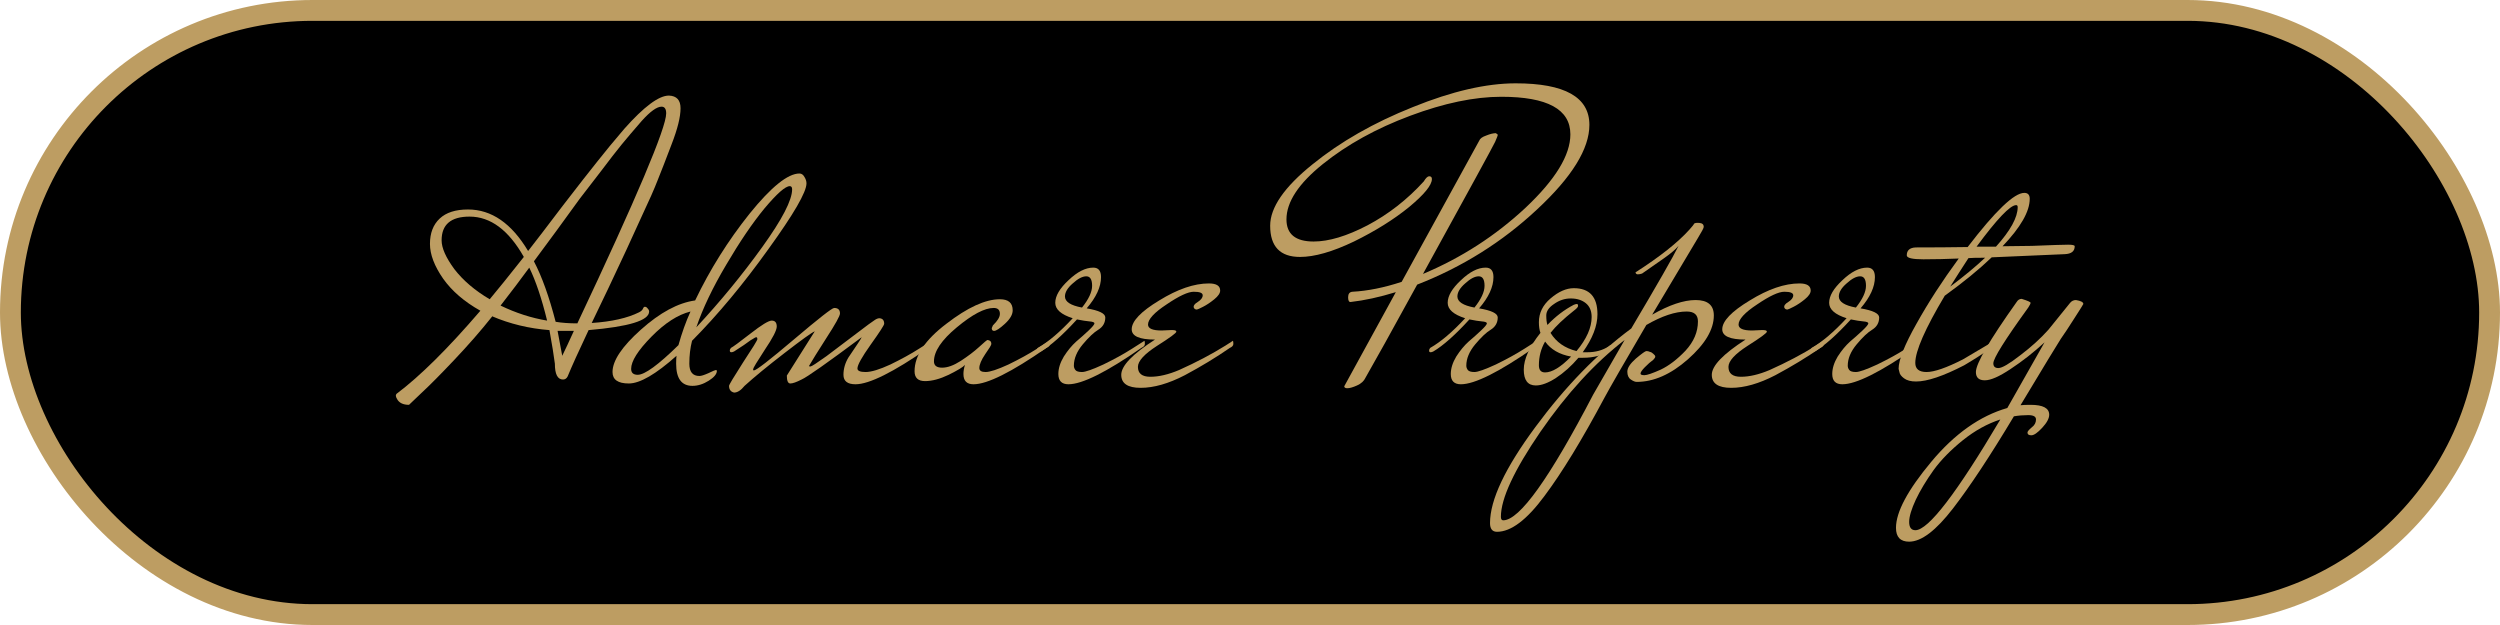
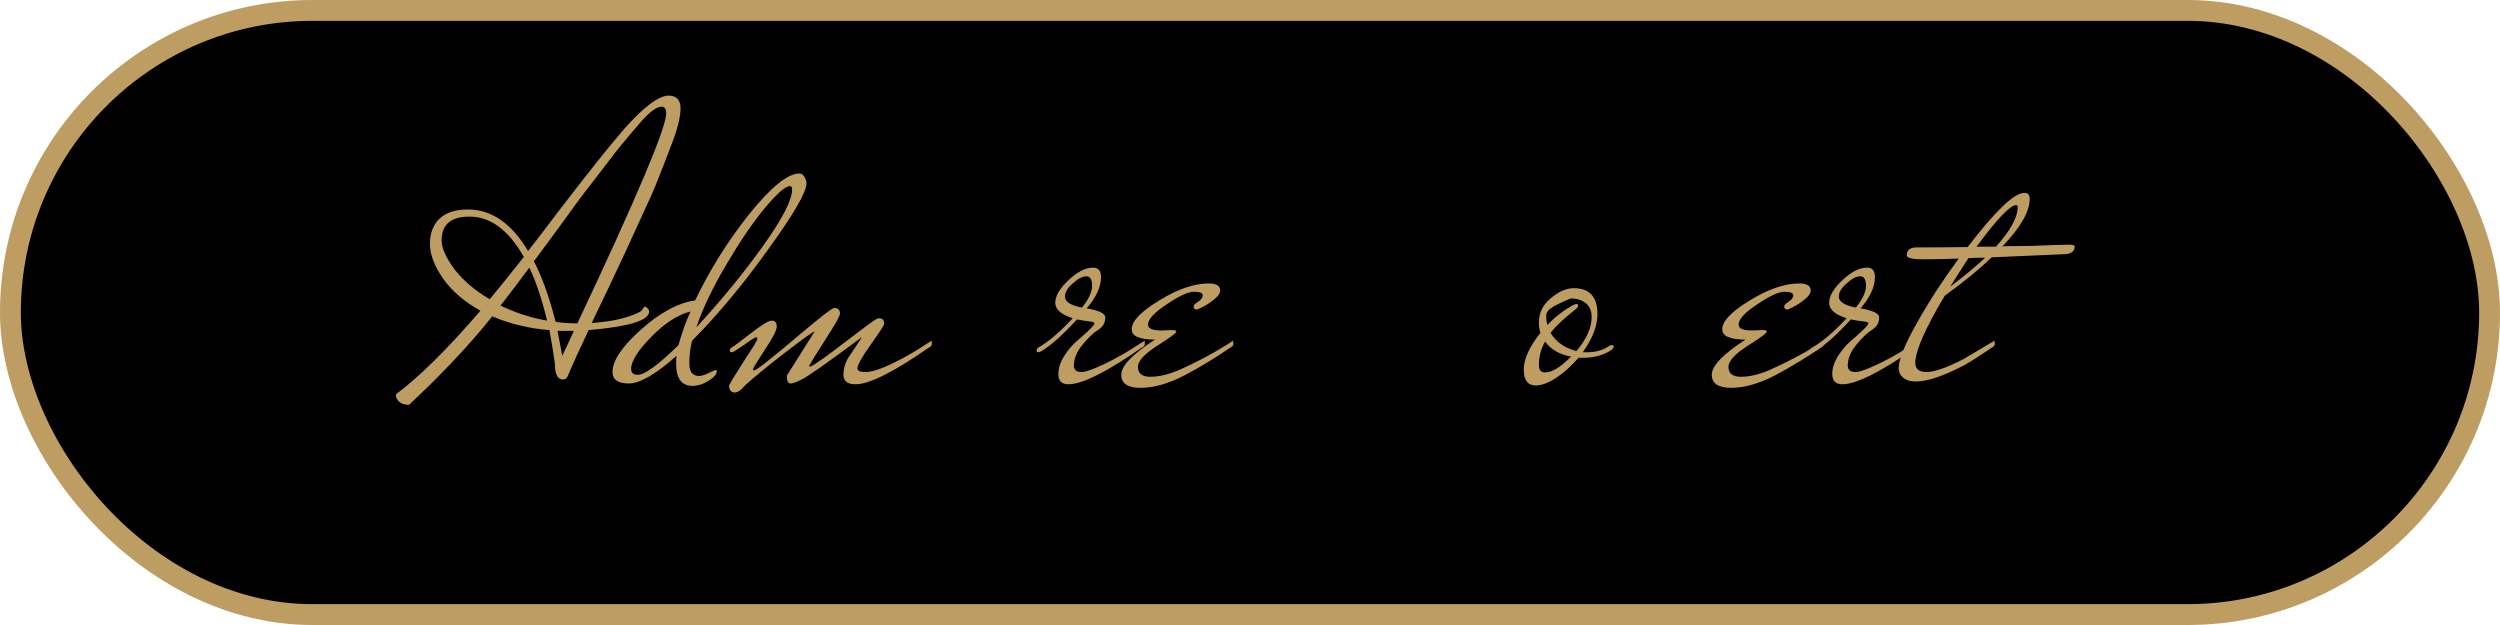
<svg xmlns="http://www.w3.org/2000/svg" width="120" height="30" viewBox="0 0 120 30" fill="none">
  <rect x="0.5" y="0.5" width="119" height="29" rx="14.5" fill="black" stroke="#BD9D62" />
  <path d="M19.633 19.432C19.348 19.432 19.155 19.337 19.056 19.148C19.019 19.084 19 19.034 19 18.996C19 18.958 19.012 18.926 19.037 18.901C20.167 18.053 21.507 16.724 23.059 14.915C22.289 14.484 21.694 13.972 21.271 13.377C20.849 12.77 20.638 12.213 20.638 11.707C20.638 11.188 20.794 10.783 21.104 10.492C21.414 10.201 21.867 10.055 22.463 10.055C23.593 10.055 24.555 10.72 25.349 12.048C25.697 11.605 26.249 10.884 27.006 9.884C27.776 8.885 28.334 8.17 28.682 7.739C29.029 7.297 29.457 6.778 29.966 6.183C30.91 5.12 31.623 4.588 32.107 4.588C32.48 4.601 32.666 4.804 32.666 5.196C32.666 5.613 32.523 6.189 32.238 6.923C31.965 7.645 31.741 8.22 31.567 8.651C31.406 9.068 31.158 9.631 30.823 10.34C30.5 11.036 30.246 11.593 30.059 12.01C29.873 12.415 29.588 13.023 29.203 13.833C28.818 14.63 28.551 15.187 28.402 15.503C29.358 15.44 30.115 15.269 30.674 14.991C30.773 14.94 30.835 14.883 30.86 14.82C30.885 14.756 30.916 14.725 30.953 14.725C31.003 14.725 31.046 14.75 31.083 14.801C31.133 14.851 31.158 14.902 31.158 14.953C31.158 15.383 30.19 15.68 28.253 15.845C27.769 16.87 27.434 17.61 27.248 18.066C27.198 18.167 27.124 18.217 27.025 18.217C26.764 18.217 26.634 17.964 26.634 17.458C26.584 17.066 26.497 16.528 26.373 15.845C25.392 15.769 24.474 15.547 23.617 15.18V15.199C23.084 15.87 22.482 16.56 21.811 17.268C21.154 17.964 20.626 18.496 20.229 18.863L19.633 19.432ZM27.713 15.522C30.556 9.498 31.977 6.139 31.977 5.443C31.977 5.228 31.903 5.12 31.754 5.12C31.53 5.12 31.214 5.348 30.804 5.803C30.407 6.259 30.084 6.638 29.836 6.942C29.588 7.246 29.259 7.67 28.849 8.214C28.44 8.745 28.098 9.188 27.825 9.543C27.564 9.897 27.192 10.409 26.708 11.08C26.224 11.738 25.864 12.226 25.628 12.542C26.013 13.276 26.36 14.244 26.671 15.446C26.969 15.497 27.316 15.522 27.713 15.522ZM25.144 12.333C24.412 11.042 23.543 10.397 22.538 10.397C22.091 10.397 21.756 10.492 21.532 10.682C21.309 10.871 21.197 11.156 21.197 11.536C21.197 11.903 21.402 12.365 21.811 12.921C22.233 13.466 22.798 13.947 23.506 14.364C23.878 13.921 24.424 13.244 25.144 12.333ZM25.405 12.846C25.008 13.39 24.548 13.997 24.027 14.668C24.759 15.022 25.504 15.263 26.261 15.389C26.001 14.326 25.715 13.478 25.405 12.846ZM27.546 15.883H26.764L26.987 17.078C27.136 16.775 27.323 16.376 27.546 15.883Z" fill="#BD9D62" />
  <path d="M33.218 16.357C33.131 16.699 33.088 17.066 33.088 17.458C33.088 17.85 33.249 18.047 33.572 18.047C33.659 18.047 33.801 18.002 34 17.914C34.211 17.812 34.329 17.762 34.354 17.762C34.391 17.762 34.41 17.774 34.41 17.8C34.41 17.952 34.279 18.11 34.019 18.274C33.758 18.439 33.497 18.521 33.237 18.521C32.715 18.521 32.455 18.167 32.455 17.458C32.455 17.294 32.461 17.167 32.473 17.078C31.48 17.964 30.717 18.407 30.183 18.407C29.662 18.407 29.401 18.224 29.401 17.857C29.401 17.313 29.854 16.636 30.76 15.826C31.679 15.003 32.548 14.535 33.367 14.421C34.075 12.941 34.943 11.555 35.974 10.264C37.016 8.973 37.817 8.328 38.375 8.328C38.475 8.328 38.555 8.385 38.617 8.499C38.679 8.6 38.711 8.701 38.711 8.802C38.711 9.22 38.102 10.27 36.886 11.953C35.682 13.636 34.459 15.104 33.218 16.357ZM38.022 9.087C38.022 8.986 37.984 8.935 37.91 8.935C37.699 8.935 37.295 9.29 36.7 9.998C36.116 10.707 35.502 11.612 34.856 12.713C34.211 13.801 33.733 14.801 33.423 15.712C34.577 14.472 35.632 13.187 36.588 11.858C37.544 10.53 38.022 9.606 38.022 9.087ZM30.295 17.705C30.295 17.895 30.4 17.99 30.611 17.99C30.947 17.99 31.598 17.515 32.566 16.566C32.728 15.984 32.92 15.446 33.144 14.953C32.535 15.104 31.909 15.509 31.263 16.167C30.618 16.825 30.295 17.338 30.295 17.705Z" fill="#BD9D62" />
  <path d="M35.702 16.566L35.236 16.87C35.186 16.895 35.143 16.908 35.106 16.908C35.056 16.908 35.031 16.882 35.031 16.832C35.031 16.781 35.05 16.737 35.087 16.699C35.186 16.648 35.497 16.421 36.018 16.015C36.552 15.598 36.893 15.389 37.042 15.389C37.203 15.389 37.284 15.484 37.284 15.674C37.284 15.851 37.092 16.224 36.707 16.794C36.335 17.363 36.148 17.673 36.148 17.724C36.148 17.762 36.161 17.781 36.186 17.781C36.297 17.781 36.943 17.281 38.122 16.281C39.301 15.282 39.94 14.782 40.04 14.782C40.226 14.782 40.319 14.87 40.319 15.047C40.319 15.161 40.102 15.554 39.667 16.224C39.245 16.882 38.966 17.332 38.829 17.572C38.842 17.585 38.867 17.591 38.904 17.591C38.954 17.591 39.208 17.427 39.667 17.098C40.127 16.756 40.604 16.395 41.101 16.015C41.597 15.636 41.889 15.421 41.976 15.37C42.063 15.307 42.144 15.275 42.218 15.275C42.367 15.288 42.441 15.377 42.441 15.541C42.441 15.604 42.224 15.94 41.79 16.547C41.368 17.142 41.157 17.521 41.157 17.686C41.157 17.8 41.287 17.857 41.548 17.857C41.821 17.857 42.218 17.737 42.739 17.496C43.261 17.243 43.72 16.99 44.117 16.737L44.713 16.357C44.725 16.383 44.731 16.433 44.731 16.509C44.731 16.585 44.676 16.648 44.564 16.699C42.888 17.863 41.721 18.445 41.064 18.445C40.679 18.445 40.486 18.293 40.486 17.99C40.486 17.699 40.567 17.42 40.728 17.154C40.902 16.889 41.051 16.667 41.175 16.49C41.3 16.3 41.362 16.199 41.362 16.186C39.698 17.427 38.736 18.104 38.476 18.217C38.227 18.344 38.047 18.407 37.936 18.407C37.824 18.407 37.768 18.281 37.768 18.028L39.109 15.902C38.96 15.965 38.476 16.313 37.657 16.946C36.837 17.578 36.198 18.104 35.739 18.521C35.565 18.736 35.397 18.844 35.236 18.844C35.075 18.806 34.994 18.698 34.994 18.521C34.994 18.471 35.218 18.097 35.664 17.401C36.124 16.705 36.353 16.332 36.353 16.281C36.353 16.218 36.335 16.186 36.297 16.186C36.273 16.186 36.223 16.212 36.148 16.262C36.074 16.3 35.987 16.357 35.888 16.433C35.788 16.509 35.726 16.553 35.702 16.566Z" fill="#BD9D62" />
-   <path d="M47.716 15.883C47.641 15.883 47.604 15.838 47.604 15.75L47.66 15.617C47.883 15.402 47.995 15.218 47.995 15.066C47.995 14.877 47.896 14.782 47.697 14.782C47.263 14.782 46.673 15.092 45.928 15.712C45.196 16.319 44.83 16.863 44.83 17.344C44.83 17.547 44.96 17.648 45.221 17.648C45.481 17.648 45.779 17.54 46.114 17.325C46.462 17.098 46.754 16.876 46.99 16.661C47.238 16.433 47.374 16.319 47.399 16.319C47.523 16.332 47.585 16.395 47.585 16.509C47.585 16.56 47.486 16.724 47.288 17.003C47.101 17.281 47.008 17.502 47.008 17.667C47.008 17.794 47.108 17.857 47.306 17.857C47.517 17.857 47.883 17.737 48.405 17.496C48.926 17.243 49.385 16.99 49.782 16.737L50.378 16.357C50.391 16.383 50.397 16.433 50.397 16.509C50.397 16.585 50.341 16.648 50.229 16.699C48.553 17.863 47.387 18.445 46.729 18.445C46.406 18.445 46.245 18.281 46.245 17.952C46.245 17.812 46.27 17.667 46.319 17.515C46.232 17.616 45.972 17.774 45.537 17.99C45.115 18.192 44.737 18.293 44.402 18.293C44.066 18.293 43.899 18.135 43.899 17.819C43.899 17.072 44.408 16.313 45.426 15.541C46.443 14.756 47.3 14.364 47.995 14.364C48.405 14.364 48.609 14.541 48.609 14.896C48.609 15.098 48.485 15.313 48.237 15.541C47.989 15.769 47.815 15.883 47.716 15.883Z" fill="#BD9D62" />
  <path d="M49.964 16.87C49.914 16.895 49.87 16.908 49.833 16.908C49.784 16.908 49.759 16.882 49.759 16.832C49.759 16.781 49.777 16.737 49.815 16.699C50.324 16.408 50.882 15.933 51.49 15.275C50.932 15.098 50.653 14.851 50.653 14.535C50.653 14.206 50.864 13.845 51.285 13.453C51.708 13.048 52.105 12.846 52.477 12.846C52.725 12.846 52.849 12.997 52.849 13.301C52.849 13.769 52.62 14.269 52.161 14.801C52.756 14.902 53.054 15.047 53.054 15.237C53.054 15.49 52.943 15.687 52.719 15.826C52.508 15.952 52.26 16.186 51.974 16.528C51.689 16.87 51.546 17.211 51.546 17.553C51.546 17.629 51.571 17.699 51.621 17.762C51.67 17.825 51.776 17.857 51.937 17.857C52.099 17.857 52.44 17.737 52.961 17.496C53.483 17.243 53.942 16.99 54.339 16.737L54.935 16.357C54.947 16.383 54.953 16.433 54.953 16.509C54.953 16.585 54.898 16.648 54.786 16.699C53.11 17.863 51.943 18.445 51.285 18.445C50.963 18.445 50.801 18.281 50.801 17.952C50.801 17.686 50.888 17.407 51.062 17.116C51.248 16.825 51.447 16.585 51.658 16.395C51.881 16.205 52.08 16.028 52.254 15.864C52.44 15.687 52.533 15.573 52.533 15.522C52.533 15.471 52.452 15.44 52.291 15.427C52.142 15.414 51.943 15.383 51.695 15.332C51.013 16.079 50.435 16.591 49.964 16.87ZM51.118 14.231C51.118 14.484 51.391 14.662 51.937 14.763C52.26 14.358 52.421 14.01 52.421 13.719C52.421 13.415 52.328 13.263 52.142 13.263C51.956 13.263 51.739 13.377 51.49 13.605C51.242 13.82 51.118 14.029 51.118 14.231Z" fill="#BD9D62" />
  <path d="M55.44 16.3C54.695 16.3 54.322 16.136 54.322 15.807C54.322 15.414 54.763 14.953 55.644 14.421C56.526 13.877 57.32 13.605 58.028 13.605C58.388 13.605 58.568 13.719 58.568 13.947C58.568 14.073 58.474 14.212 58.288 14.364C58.102 14.516 57.922 14.636 57.748 14.725C57.575 14.813 57.475 14.858 57.45 14.858C57.376 14.858 57.326 14.826 57.301 14.763C57.277 14.674 57.339 14.586 57.488 14.497C57.649 14.396 57.73 14.288 57.73 14.174C57.73 14.06 57.587 14.004 57.301 14.004C57.028 14.004 56.594 14.206 55.998 14.611C55.402 15.003 55.105 15.326 55.105 15.579C55.105 15.769 55.322 15.864 55.756 15.864C55.831 15.864 55.967 15.857 56.166 15.845C56.364 15.832 56.464 15.857 56.464 15.921C56.464 15.984 56.153 16.212 55.533 16.604C54.925 16.996 54.62 17.332 54.62 17.61C54.62 17.926 54.819 18.085 55.216 18.085C55.626 18.085 56.085 17.977 56.594 17.762C57.413 17.395 58.158 17.003 58.828 16.585L59.182 16.357C59.194 16.383 59.201 16.433 59.201 16.509C59.201 16.585 59.145 16.648 59.033 16.699C58.375 17.154 57.655 17.591 56.873 18.009C56.091 18.414 55.384 18.616 54.751 18.616C54.13 18.616 53.82 18.407 53.82 17.99C53.82 17.559 54.36 16.996 55.44 16.3Z" fill="#BD9D62" />
-   <path d="M71.897 6.468C71.897 6.493 71.853 6.607 71.766 6.809C71.679 6.999 70.525 9.112 68.303 13.149C70.14 12.377 71.779 11.321 73.219 9.979C74.658 8.625 75.378 7.448 75.378 6.449C75.378 5.246 74.274 4.645 72.064 4.645C70.773 4.645 69.315 4.949 67.689 5.557C66.063 6.164 64.666 6.936 63.5 7.872C62.333 8.809 61.75 9.695 61.75 10.53C61.75 11.238 62.184 11.593 63.053 11.593C63.785 11.593 64.648 11.333 65.641 10.815C66.646 10.283 67.546 9.581 68.341 8.708C68.44 8.543 68.527 8.461 68.601 8.461C68.688 8.461 68.731 8.505 68.731 8.594C68.731 8.885 68.365 9.334 67.633 9.941C66.901 10.536 66.019 11.087 64.989 11.593C63.959 12.086 63.096 12.333 62.401 12.333C61.446 12.333 60.968 11.833 60.968 10.834C60.968 9.96 61.644 8.98 62.997 7.891C64.338 6.803 65.945 5.886 67.819 5.139C69.694 4.38 71.338 4 72.753 4C75.112 4 76.291 4.664 76.291 5.993C76.291 7.145 75.453 8.499 73.777 10.055C72.114 11.612 70.196 12.814 68.024 13.662C66.783 15.927 65.957 17.414 65.548 18.122C65.473 18.287 65.337 18.414 65.138 18.502C64.939 18.591 64.784 18.635 64.673 18.635C64.573 18.635 64.524 18.603 64.524 18.54L67 14.022C66.218 14.263 65.492 14.421 64.822 14.497C64.747 14.497 64.71 14.421 64.71 14.269C64.71 14.105 64.778 14.016 64.915 14.004C65.647 13.966 66.435 13.807 67.279 13.529L71.003 6.752C71.04 6.651 71.152 6.569 71.338 6.506C71.524 6.43 71.679 6.392 71.804 6.392L71.897 6.468Z" fill="#BD9D62" />
-   <path d="M68.8 16.87C68.751 16.895 68.707 16.908 68.67 16.908C68.62 16.908 68.596 16.882 68.596 16.832C68.596 16.781 68.614 16.737 68.651 16.699C69.16 16.408 69.719 15.933 70.327 15.275C69.769 15.098 69.489 14.851 69.489 14.535C69.489 14.206 69.7 13.845 70.122 13.453C70.544 13.048 70.941 12.846 71.314 12.846C71.562 12.846 71.686 12.997 71.686 13.301C71.686 13.769 71.457 14.269 70.997 14.801C71.593 14.902 71.891 15.047 71.891 15.237C71.891 15.49 71.779 15.687 71.556 15.826C71.345 15.952 71.097 16.186 70.811 16.528C70.526 16.87 70.383 17.211 70.383 17.553C70.383 17.629 70.408 17.699 70.457 17.762C70.507 17.825 70.612 17.857 70.774 17.857C70.935 17.857 71.277 17.737 71.798 17.496C72.319 17.243 72.778 16.99 73.176 16.737L73.772 16.357C73.784 16.383 73.79 16.433 73.79 16.509C73.79 16.585 73.734 16.648 73.623 16.699C71.947 17.863 70.78 18.445 70.122 18.445C69.799 18.445 69.638 18.281 69.638 17.952C69.638 17.686 69.725 17.407 69.899 17.116C70.085 16.825 70.284 16.585 70.495 16.395C70.718 16.205 70.917 16.028 71.09 15.864C71.277 15.687 71.37 15.573 71.37 15.522C71.37 15.471 71.289 15.44 71.128 15.427C70.979 15.414 70.78 15.383 70.532 15.332C69.849 16.079 69.272 16.591 68.8 16.87ZM69.955 14.231C69.955 14.484 70.228 14.662 70.774 14.763C71.097 14.358 71.258 14.01 71.258 13.719C71.258 13.415 71.165 13.263 70.979 13.263C70.793 13.263 70.575 13.377 70.327 13.605C70.079 13.82 69.955 14.029 69.955 14.231Z" fill="#BD9D62" />
-   <path d="M77.33 16.813C76.945 17.053 76.498 17.173 75.989 17.173H75.766C75.431 17.566 75.071 17.888 74.686 18.142C74.314 18.382 73.991 18.502 73.718 18.502C73.333 18.502 73.141 18.249 73.141 17.743C73.141 17.237 73.407 16.648 73.941 15.978C73.892 15.838 73.867 15.668 73.867 15.465C73.867 15.022 74.053 14.643 74.425 14.326C74.81 13.997 75.182 13.833 75.542 13.833C76.299 13.833 76.678 14.25 76.678 15.085C76.678 15.642 76.442 16.25 75.971 16.908H76.194C76.591 16.908 76.933 16.813 77.218 16.623C77.255 16.585 77.305 16.566 77.367 16.566C77.429 16.566 77.46 16.591 77.46 16.642C77.46 16.68 77.417 16.737 77.33 16.813ZM75.542 14.63C75.605 14.604 75.654 14.592 75.691 14.592C75.729 14.592 75.747 14.623 75.747 14.687C75.747 14.737 75.679 14.813 75.542 14.915C75.046 15.307 74.674 15.661 74.425 15.978C74.698 16.421 75.114 16.712 75.673 16.851C76.157 16.269 76.399 15.725 76.399 15.218C76.399 14.927 76.306 14.706 76.12 14.554C75.933 14.402 75.691 14.326 75.393 14.326C75.108 14.326 74.841 14.415 74.593 14.592C74.345 14.756 74.221 14.94 74.221 15.142C74.221 15.332 74.239 15.484 74.276 15.598C74.661 15.193 75.083 14.87 75.542 14.63ZM74.165 16.395C73.966 16.737 73.867 17.116 73.867 17.534C73.867 17.762 73.966 17.876 74.165 17.876C74.5 17.876 74.916 17.623 75.412 17.116C74.853 17.015 74.438 16.775 74.165 16.395Z" fill="#BD9D62" />
-   <path d="M79.304 15.104C80.123 14.636 80.818 14.402 81.389 14.402C81.973 14.402 82.264 14.649 82.264 15.142C82.264 15.813 81.848 16.515 81.017 17.249C80.198 17.971 79.378 18.331 78.559 18.331C78.485 18.331 78.392 18.293 78.28 18.217C78.168 18.142 78.112 18.015 78.112 17.838C78.112 17.661 78.249 17.452 78.522 17.211C78.807 16.971 78.975 16.851 79.025 16.851C79.087 16.851 79.143 16.863 79.192 16.889C79.254 16.901 79.31 16.933 79.36 16.984C79.422 17.034 79.453 17.078 79.453 17.116C79.453 17.154 79.422 17.205 79.36 17.268C79.236 17.357 79.099 17.477 78.95 17.629C78.814 17.768 78.745 17.869 78.745 17.933C78.745 17.983 78.807 18.009 78.931 18.009C79.056 18.009 79.316 17.92 79.713 17.743C80.111 17.553 80.508 17.249 80.905 16.832C81.302 16.401 81.501 15.933 81.501 15.427C81.501 15.111 81.321 14.953 80.961 14.953C80.415 14.953 79.769 15.168 79.025 15.598C77.957 17.42 77.287 18.584 77.014 19.091C75.934 21.115 74.972 22.691 74.128 23.817C73.284 24.956 72.527 25.526 71.856 25.526C71.633 25.526 71.521 25.386 71.521 25.108C71.521 23.994 72.248 22.457 73.7 20.495C75.14 18.546 76.672 16.971 78.299 15.769C79.552 13.655 80.309 12.333 80.57 11.802C80.433 11.966 80.204 12.162 79.881 12.39L78.82 13.13C78.745 13.156 78.677 13.168 78.615 13.168C78.553 13.168 78.516 13.137 78.503 13.073C79.67 12.327 80.533 11.643 81.091 11.023C81.228 10.871 81.302 10.777 81.315 10.739C81.352 10.701 81.439 10.688 81.575 10.701C81.712 10.713 81.78 10.777 81.78 10.89C81.78 10.941 81.687 11.118 81.501 11.422C81.327 11.713 80.595 12.941 79.304 15.104ZM76.474 18.939L77.982 16.319C76.555 17.42 75.208 18.888 73.942 20.723C72.676 22.571 72.043 23.931 72.043 24.804C72.043 24.918 72.08 24.975 72.154 24.975C72.936 24.975 74.376 22.963 76.474 18.939Z" fill="#BD9D62" />
+   <path d="M77.33 16.813C76.945 17.053 76.498 17.173 75.989 17.173H75.766C75.431 17.566 75.071 17.888 74.686 18.142C74.314 18.382 73.991 18.502 73.718 18.502C73.333 18.502 73.141 18.249 73.141 17.743C73.141 17.237 73.407 16.648 73.941 15.978C73.892 15.838 73.867 15.668 73.867 15.465C73.867 15.022 74.053 14.643 74.425 14.326C74.81 13.997 75.182 13.833 75.542 13.833C76.299 13.833 76.678 14.25 76.678 15.085C76.678 15.642 76.442 16.25 75.971 16.908H76.194C76.591 16.908 76.933 16.813 77.218 16.623C77.255 16.585 77.305 16.566 77.367 16.566C77.429 16.566 77.46 16.591 77.46 16.642C77.46 16.68 77.417 16.737 77.33 16.813ZM75.542 14.63C75.605 14.604 75.654 14.592 75.691 14.592C75.729 14.592 75.747 14.623 75.747 14.687C75.747 14.737 75.679 14.813 75.542 14.915C75.046 15.307 74.674 15.661 74.425 15.978C74.698 16.421 75.114 16.712 75.673 16.851C76.157 16.269 76.399 15.725 76.399 15.218C76.399 14.927 76.306 14.706 76.12 14.554C75.933 14.402 75.691 14.326 75.393 14.326C74.345 14.756 74.221 14.94 74.221 15.142C74.221 15.332 74.239 15.484 74.276 15.598C74.661 15.193 75.083 14.87 75.542 14.63ZM74.165 16.395C73.966 16.737 73.867 17.116 73.867 17.534C73.867 17.762 73.966 17.876 74.165 17.876C74.5 17.876 74.916 17.623 75.412 17.116C74.853 17.015 74.438 16.775 74.165 16.395Z" fill="#BD9D62" />
  <path d="M83.786 16.3C83.041 16.3 82.668 16.136 82.668 15.807C82.668 15.414 83.109 14.953 83.99 14.421C84.872 13.877 85.666 13.605 86.374 13.605C86.734 13.605 86.913 13.719 86.913 13.947C86.913 14.073 86.82 14.212 86.634 14.364C86.448 14.516 86.268 14.636 86.094 14.725C85.921 14.813 85.821 14.858 85.796 14.858C85.722 14.858 85.672 14.826 85.647 14.763C85.623 14.674 85.685 14.586 85.834 14.497C85.995 14.396 86.076 14.288 86.076 14.174C86.076 14.06 85.933 14.004 85.647 14.004C85.374 14.004 84.94 14.206 84.344 14.611C83.748 15.003 83.451 15.326 83.451 15.579C83.451 15.769 83.668 15.864 84.102 15.864C84.177 15.864 84.313 15.857 84.512 15.845C84.71 15.832 84.81 15.857 84.81 15.921C84.81 15.984 84.499 16.212 83.879 16.604C83.27 16.996 82.966 17.332 82.966 17.61C82.966 17.926 83.165 18.085 83.562 18.085C83.972 18.085 84.431 17.977 84.94 17.762C85.759 17.395 86.504 17.003 87.174 16.585L87.528 16.357C87.54 16.383 87.546 16.433 87.546 16.509C87.546 16.585 87.491 16.648 87.379 16.699C86.721 17.154 86.001 17.591 85.219 18.009C84.437 18.414 83.73 18.616 83.097 18.616C82.476 18.616 82.166 18.407 82.166 17.99C82.166 17.559 82.706 16.996 83.786 16.3Z" fill="#BD9D62" />
  <path d="M87.11 16.87C87.06 16.895 87.017 16.908 86.979 16.908C86.93 16.908 86.905 16.882 86.905 16.832C86.905 16.781 86.924 16.737 86.961 16.699C87.47 16.408 88.028 15.933 88.636 15.275C88.078 15.098 87.799 14.851 87.799 14.535C87.799 14.206 88.01 13.845 88.432 13.453C88.854 13.048 89.251 12.846 89.623 12.846C89.871 12.846 89.996 12.997 89.996 13.301C89.996 13.769 89.766 14.269 89.307 14.801C89.903 14.902 90.2 15.047 90.2 15.237C90.2 15.49 90.089 15.687 89.865 15.826C89.654 15.952 89.406 16.186 89.121 16.528C88.835 16.87 88.692 17.211 88.692 17.553C88.692 17.629 88.717 17.699 88.767 17.762C88.816 17.825 88.922 17.857 89.083 17.857C89.245 17.857 89.586 17.737 90.107 17.496C90.629 17.243 91.088 16.99 91.485 16.737L92.081 16.357C92.093 16.383 92.1 16.433 92.1 16.509C92.1 16.585 92.044 16.648 91.932 16.699C90.256 17.863 89.09 18.445 88.432 18.445C88.109 18.445 87.948 18.281 87.948 17.952C87.948 17.686 88.034 17.407 88.208 17.116C88.394 16.825 88.593 16.585 88.804 16.395C89.027 16.205 89.226 16.028 89.4 15.864C89.586 15.687 89.679 15.573 89.679 15.522C89.679 15.471 89.598 15.44 89.437 15.427C89.288 15.414 89.09 15.383 88.841 15.332C88.159 16.079 87.581 16.591 87.11 16.87ZM88.264 14.231C88.264 14.484 88.537 14.662 89.083 14.763C89.406 14.358 89.567 14.01 89.567 13.719C89.567 13.415 89.474 13.263 89.288 13.263C89.102 13.263 88.885 13.377 88.636 13.605C88.388 13.82 88.264 14.029 88.264 14.231Z" fill="#BD9D62" />
  <path d="M91.953 11.877C92.797 11.877 93.628 11.871 94.448 11.858C95.776 10.125 96.682 9.258 97.166 9.258C97.34 9.258 97.427 9.353 97.427 9.543C97.427 10.15 96.992 10.909 96.123 11.82L97.538 11.802C98.482 11.764 99.059 11.745 99.27 11.745C99.481 11.745 99.586 11.77 99.586 11.82C99.586 12.061 99.425 12.188 99.102 12.2L95.602 12.352C94.994 12.934 94.243 13.548 93.349 14.193C92.406 15.775 91.934 16.851 91.934 17.42C91.934 17.711 92.114 17.857 92.474 17.857C92.846 17.857 93.43 17.654 94.224 17.249L95.732 16.357C95.745 16.383 95.751 16.433 95.751 16.509C95.751 16.585 95.695 16.648 95.583 16.699C95.186 16.977 94.752 17.256 94.28 17.534C93.275 18.053 92.505 18.312 91.971 18.312C91.723 18.312 91.531 18.262 91.394 18.16C91.258 18.059 91.183 17.958 91.171 17.857L91.133 17.705C91.133 17.275 91.419 16.553 91.99 15.541C92.561 14.516 93.237 13.472 94.019 12.409C93.424 12.434 92.859 12.447 92.325 12.447C91.791 12.447 91.525 12.384 91.525 12.257C91.525 12.017 91.667 11.89 91.953 11.877ZM96.849 9.941C96.849 9.878 96.825 9.846 96.775 9.846C96.489 9.846 95.856 10.511 94.876 11.839H95.807C96.502 11.068 96.849 10.435 96.849 9.941ZM95.285 12.371C94.888 12.371 94.621 12.377 94.485 12.39C94.373 12.555 94.218 12.795 94.019 13.111C93.821 13.428 93.684 13.643 93.61 13.757C94.255 13.276 94.814 12.814 95.285 12.371Z" fill="#BD9D62" />
-   <path d="M100 14.592C100 14.604 99.857 14.832 99.572 15.275C99.299 15.706 99.082 16.035 98.92 16.262C98.771 16.49 98.126 17.553 96.984 19.451C97.083 19.439 97.245 19.432 97.468 19.432C98.064 19.432 98.362 19.59 98.362 19.907C98.362 20.084 98.25 20.293 98.026 20.533C97.803 20.774 97.629 20.894 97.505 20.894C97.381 20.894 97.319 20.85 97.319 20.761C97.319 20.71 97.387 20.628 97.524 20.514C97.66 20.413 97.728 20.287 97.728 20.135C97.728 19.995 97.604 19.926 97.356 19.926C97.12 19.926 96.891 19.945 96.667 19.983C95.538 21.868 94.563 23.343 93.744 24.405C92.925 25.468 92.224 26 91.64 26C91.218 26 91.007 25.779 91.007 25.336C91.007 24.576 91.572 23.52 92.701 22.166C93.819 20.824 95.035 19.964 96.351 19.584L98.138 16.433C97.617 16.914 97.077 17.338 96.518 17.705C95.972 18.072 95.556 18.255 95.271 18.255C94.985 18.255 94.843 18.122 94.843 17.857C94.843 17.452 95.494 16.332 96.798 14.497C96.86 14.396 96.94 14.345 97.04 14.345C97.325 14.434 97.468 14.497 97.468 14.535C97.468 14.573 97.431 14.649 97.356 14.763C96.239 16.307 95.68 17.199 95.68 17.439C95.68 17.591 95.761 17.667 95.922 17.667C96.096 17.667 96.444 17.465 96.965 17.059C97.499 16.655 97.952 16.243 98.324 15.826L99.367 14.535C99.441 14.446 99.534 14.402 99.646 14.402C99.882 14.44 100 14.503 100 14.592ZM92.813 22.564C92.453 23.07 92.168 23.545 91.957 23.988C91.746 24.444 91.64 24.798 91.64 25.051C91.64 25.317 91.74 25.45 91.938 25.45C92.559 25.45 93.918 23.678 96.016 20.135C95.395 20.337 94.799 20.666 94.228 21.122C93.645 21.59 93.173 22.071 92.813 22.564Z" fill="#BD9D62" />
</svg>